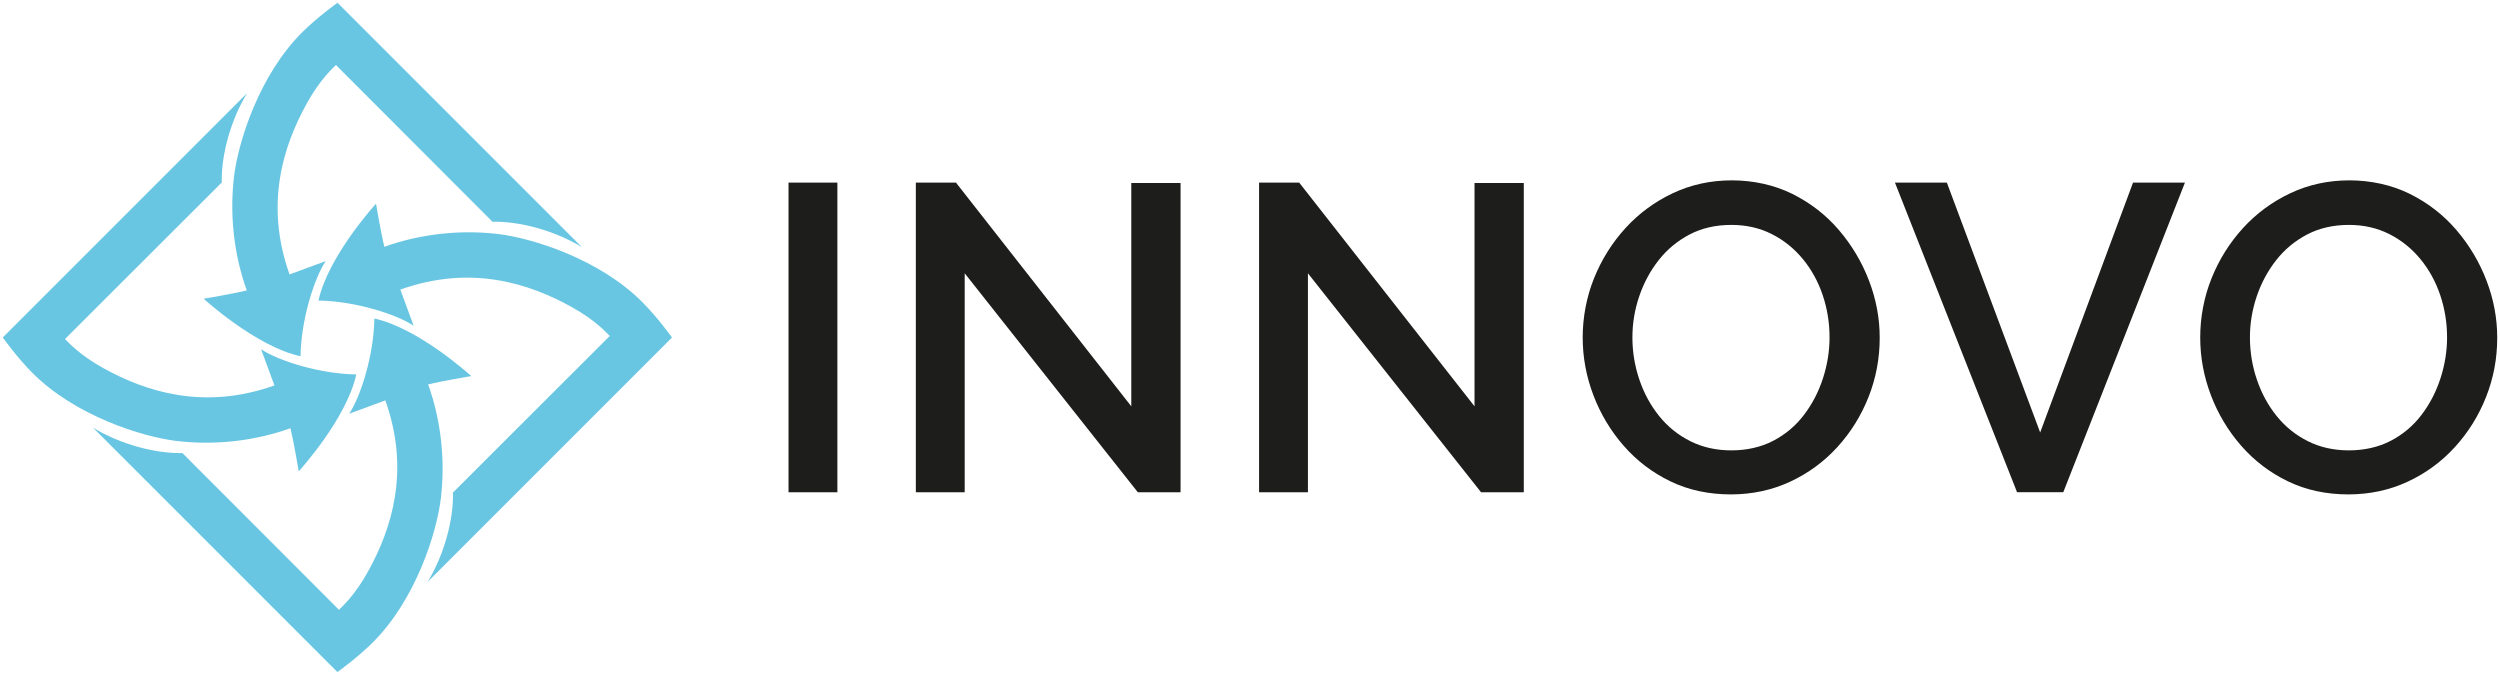
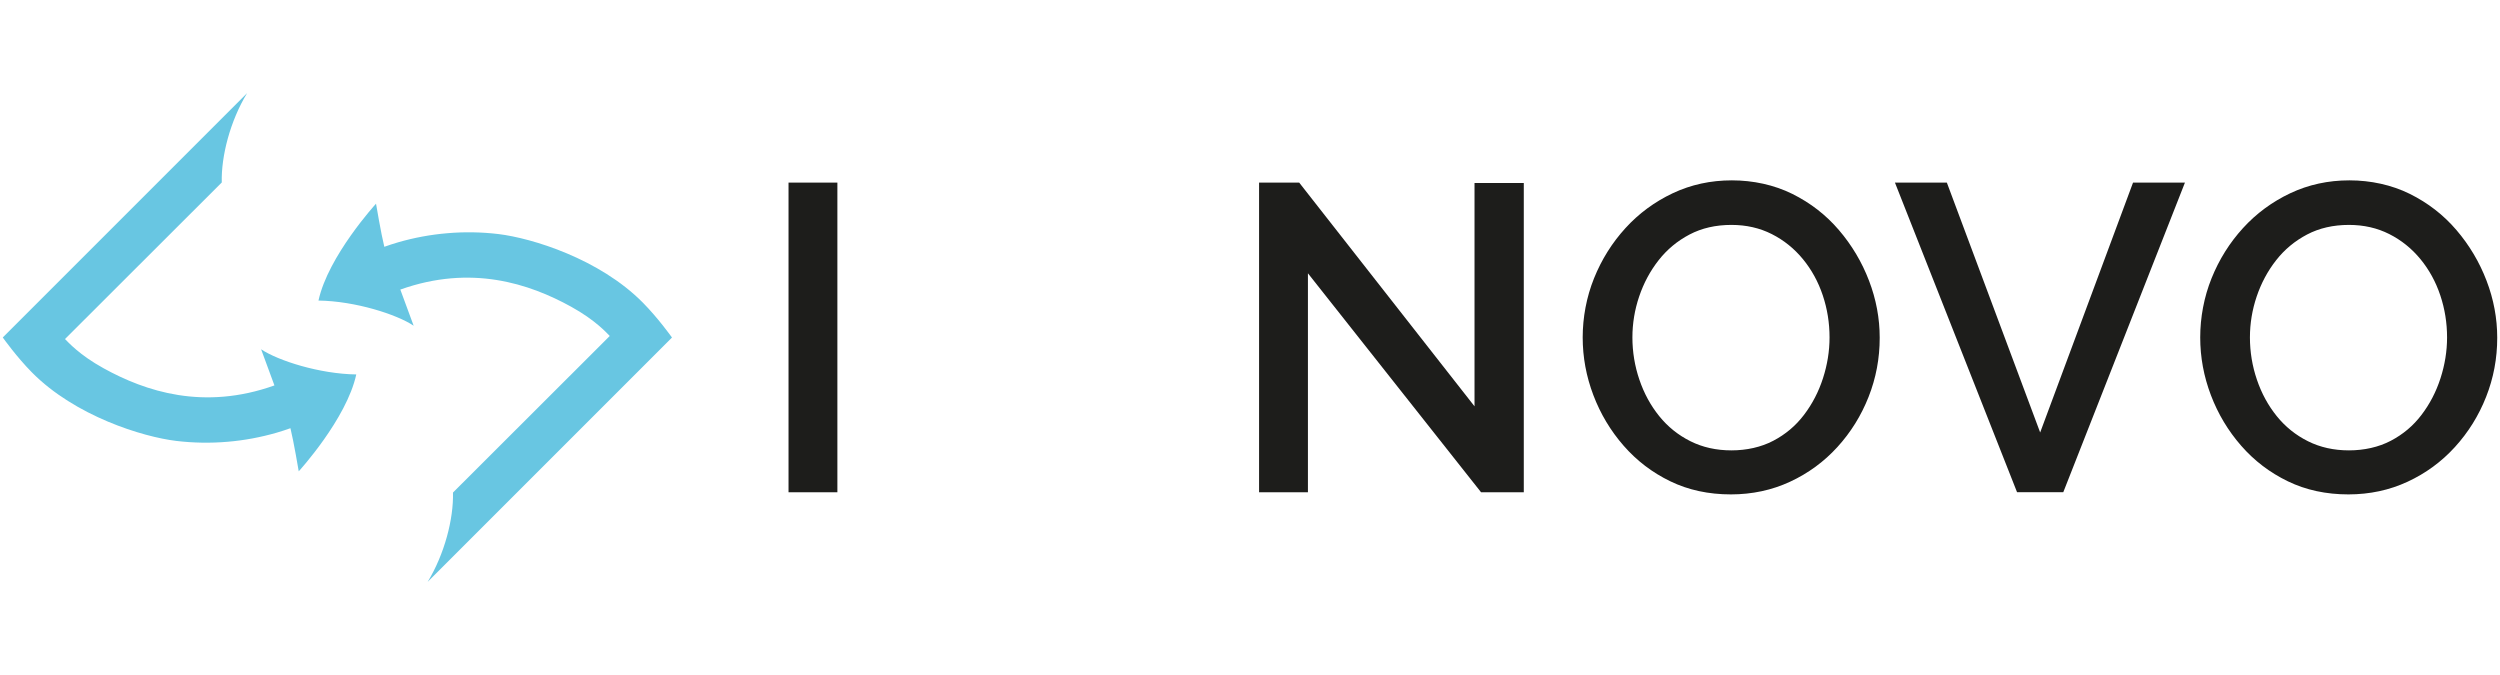
<svg xmlns="http://www.w3.org/2000/svg" viewBox="1539.42 2377.88 901.14 243.24" width="901.14" height="243.24">
-   <path fill="rgb(29, 29, 27)" stroke="none" fill-opacity="1" stroke-width="1" stroke-opacity="1" color="rgb(51, 51, 51)" font-size-adjust="none" class="cls-2" id="tSvg90b51b453c" title="Path 11" d="M 1823.65 2555.31 C 1823.65 2518.107 1823.65 2480.903 1823.65 2443.7 C 1829.52 2443.7 1835.39 2443.7 1841.26 2443.7 C 1841.26 2480.903 1841.26 2518.107 1841.26 2555.31C 1835.39 2555.31 1829.52 2555.31 1823.65 2555.31Z" />
-   <path fill="rgb(29, 29, 27)" stroke="none" fill-opacity="1" stroke-width="1" stroke-opacity="1" color="rgb(51, 51, 51)" font-size-adjust="none" class="cls-2" id="tSvgc2d9d88141" title="Path 12" d="M 1887.15 2476.39 C 1887.15 2502.697 1887.15 2529.003 1887.15 2555.31 C 1881.28 2555.31 1875.41 2555.31 1869.54 2555.31 C 1869.54 2518.107 1869.54 2480.903 1869.54 2443.7 C 1874.36 2443.7 1879.18 2443.7 1884 2443.7 C 1905.067 2470.58 1926.133 2497.46 1947.2 2524.34 C 1947.2 2497.51 1947.2 2470.68 1947.2 2443.85 C 1953.12 2443.85 1959.04 2443.85 1964.96 2443.85 C 1964.96 2481.003 1964.96 2518.157 1964.96 2555.31 C 1959.823 2555.31 1954.687 2555.31 1949.55 2555.31C 1928.747 2529.003 1907.943 2502.697 1887.15 2476.39Z" />
+   <path fill="rgb(29, 29, 27)" stroke="none" fill-opacity="1" stroke-width="1" stroke-opacity="1" color="rgb(51, 51, 51)" font-size-adjust="none" class="cls-2" id="tSvg90b51b453c" title="Path 11" d="M 1823.65 2555.31 C 1823.65 2518.107 1823.65 2480.903 1823.65 2443.7 C 1829.52 2443.7 1835.39 2443.7 1841.26 2443.7 C 1841.26 2480.903 1841.26 2518.107 1841.26 2555.31Z" />
  <path fill="rgb(29, 29, 27)" stroke="none" fill-opacity="1" stroke-width="1" stroke-opacity="1" color="rgb(51, 51, 51)" font-size-adjust="none" class="cls-2" id="tSvg2a69e05b10" title="Path 13" d="M 2010.87 2476.39 C 2010.87 2502.697 2010.87 2529.003 2010.87 2555.31 C 2005 2555.31 1999.13 2555.31 1993.26 2555.31 C 1993.26 2518.107 1993.26 2480.903 1993.26 2443.7 C 1998.08 2443.7 2002.9 2443.7 2007.72 2443.7 C 2028.787 2470.58 2049.853 2497.46 2070.92 2524.34 C 2070.92 2497.51 2070.92 2470.68 2070.92 2443.85 C 2076.84 2443.85 2082.76 2443.85 2088.68 2443.85 C 2088.68 2481.003 2088.68 2518.157 2088.68 2555.31 C 2083.543 2555.31 2078.407 2555.31 2073.27 2555.31C 2052.467 2529.003 2031.663 2502.697 2010.87 2476.39Z" />
  <path fill="rgb(29, 29, 27)" stroke="none" fill-opacity="1" stroke-width="1" stroke-opacity="1" color="rgb(51, 51, 51)" font-size-adjust="none" class="cls-2" id="tSvg172b32f9681" title="Path 14" d="M 2163.36 2556.09 C 2155.29 2556.09 2148.01 2554.52 2141.51 2551.37 C 2135.01 2548.23 2129.4 2543.96 2124.69 2538.56 C 2119.97 2533.16 2116.33 2527.08 2113.76 2520.32 C 2111.19 2513.56 2109.91 2506.62 2109.91 2499.49 C 2109.91 2492.36 2111.27 2484.95 2114 2478.19 C 2116.72 2471.43 2120.5 2465.4 2125.32 2460.11 C 2130.14 2454.82 2135.83 2450.63 2142.38 2447.53 C 2148.93 2444.44 2156.03 2442.89 2163.68 2442.89 C 2171.33 2442.89 2178.9 2444.52 2185.45 2447.76 C 2192 2451.01 2197.61 2455.36 2202.27 2460.81 C 2206.93 2466.26 2210.55 2472.34 2213.12 2479.05 C 2215.69 2485.76 2216.97 2492.62 2216.97 2499.64 C 2216.97 2507.08 2215.63 2514.18 2212.96 2520.94 C 2210.29 2527.7 2206.54 2533.73 2201.72 2539.02 C 2196.9 2544.31 2191.21 2548.48 2184.66 2551.52C 2178.11 2554.56 2171.01 2556.08 2163.36 2556.09Z M 2127.83 2499.5 C 2127.83 2504.74 2128.67 2509.82 2130.35 2514.75 C 2132.02 2519.68 2134.41 2524.05 2137.5 2527.88 C 2140.59 2531.71 2144.34 2534.72 2148.74 2536.92 C 2153.14 2539.12 2158.07 2540.22 2163.52 2540.22 C 2168.97 2540.22 2174.21 2539.07 2178.61 2536.76 C 2183.01 2534.46 2186.71 2531.34 2189.69 2527.41 C 2192.68 2523.48 2194.96 2519.08 2196.53 2514.21 C 2198.1 2509.34 2198.89 2504.44 2198.89 2499.51 C 2198.89 2494.27 2198.08 2489.21 2196.45 2484.34 C 2194.82 2479.47 2192.44 2475.12 2189.3 2471.29 C 2186.16 2467.47 2182.41 2464.45 2178.06 2462.25 C 2173.71 2460.05 2168.86 2458.95 2163.52 2458.95 C 2157.86 2458.95 2152.83 2460.1 2148.43 2462.41 C 2144.03 2464.72 2140.31 2467.81 2137.27 2471.69 C 2134.23 2475.57 2131.9 2479.92 2130.27 2484.74C 2128.64 2489.56 2127.83 2494.49 2127.83 2499.5Z" />
  <path fill="rgb(29, 29, 27)" stroke="none" fill-opacity="1" stroke-width="1" stroke-opacity="1" color="rgb(51, 51, 51)" font-size-adjust="none" class="cls-2" id="tSvg149f2dcfa3b" title="Path 15" d="M 2241.17 2443.69 C 2252.383 2473.717 2263.597 2503.743 2274.81 2533.77 C 2285.97 2503.743 2297.13 2473.717 2308.29 2443.69 C 2314.527 2443.69 2320.763 2443.69 2327 2443.69 C 2312.38 2480.893 2297.76 2518.097 2283.14 2555.3 C 2277.587 2555.3 2272.033 2555.3 2266.48 2555.3 C 2251.807 2518.097 2237.133 2480.893 2222.46 2443.69C 2228.697 2443.69 2234.933 2443.69 2241.17 2443.69Z" />
  <path fill="rgb(29, 29, 27)" stroke="none" fill-opacity="1" stroke-width="1" stroke-opacity="1" color="rgb(51, 51, 51)" font-size-adjust="none" class="cls-2" id="tSvg1545b951794" title="Path 16" d="M 2385.95 2556.09 C 2377.88 2556.09 2370.6 2554.52 2364.1 2551.37 C 2357.6 2548.23 2351.99 2543.96 2347.28 2538.56 C 2342.56 2533.16 2338.92 2527.08 2336.35 2520.32 C 2333.78 2513.56 2332.5 2506.62 2332.5 2499.49 C 2332.5 2492.36 2333.86 2484.95 2336.59 2478.19 C 2339.31 2471.43 2343.09 2465.4 2347.91 2460.11 C 2352.73 2454.82 2358.42 2450.63 2364.97 2447.53 C 2371.52 2444.44 2378.62 2442.89 2386.27 2442.89 C 2393.92 2442.89 2401.49 2444.52 2408.04 2447.76 C 2414.59 2451.01 2420.2 2455.36 2424.86 2460.81 C 2429.52 2466.26 2433.14 2472.34 2435.71 2479.05 C 2438.28 2485.76 2439.56 2492.62 2439.56 2499.64 C 2439.56 2507.08 2438.22 2514.18 2435.55 2520.94 C 2432.88 2527.7 2429.13 2533.73 2424.31 2539.02 C 2419.49 2544.31 2413.8 2548.48 2407.25 2551.52C 2400.7 2554.56 2393.6 2556.08 2385.95 2556.09Z M 2350.42 2499.5 C 2350.42 2504.74 2351.26 2509.82 2352.94 2514.75 C 2354.61 2519.68 2357 2524.05 2360.09 2527.88 C 2363.18 2531.71 2366.93 2534.72 2371.33 2536.92 C 2375.73 2539.12 2380.66 2540.22 2386.11 2540.22 C 2391.56 2540.22 2396.8 2539.07 2401.2 2536.76 C 2405.6 2534.46 2409.3 2531.34 2412.28 2527.41 C 2415.27 2523.48 2417.55 2519.08 2419.12 2514.21 C 2420.69 2509.34 2421.48 2504.44 2421.48 2499.51 C 2421.48 2494.27 2420.67 2489.21 2419.04 2484.34 C 2417.41 2479.47 2415.03 2475.12 2411.89 2471.29 C 2408.75 2467.47 2405 2464.45 2400.65 2462.25 C 2396.3 2460.05 2391.45 2458.95 2386.11 2458.95 C 2380.45 2458.95 2375.42 2460.1 2371.02 2462.41 C 2366.62 2464.72 2362.9 2467.81 2359.86 2471.69 C 2356.82 2475.57 2354.49 2479.92 2352.86 2484.74C 2351.23 2489.56 2350.42 2494.49 2350.42 2499.5Z" />
  <path fill="rgb(104, 198, 226)" stroke="none" fill-opacity="1" stroke-width="1" stroke-opacity="1" color="rgb(51, 51, 51)" font-size-adjust="none" class="cls-1" id="tSvg98f42daefb" title="Path 17" d="M 1621.44 2537.12 C 1627.43 2536.62 1633.35 2535.52 1639.16 2533.84 C 1640.82 2533.36 1642.48 2532.81 1644.11 2532.23 C 1645.28 2536.95 1647.1 2547.77 1647.1 2547.77 C 1647.1 2547.77 1664.36 2528.91 1667.84 2512.85 C 1654.59 2512.67 1639.62 2507.86 1633.54 2503.78 C 1633.54 2503.78 1638.33 2516.8 1638.34 2516.81 C 1612.82 2525.91 1591.88 2518.98 1576.75 2510.62 C 1567.96 2505.77 1563.95 2501.16 1562.85 2500.09 C 1581.687 2481.277 1600.523 2462.463 1619.36 2443.65 C 1619.11 2434.13 1622.42 2421.42 1628.49 2411.45 C 1599.133 2440.807 1569.777 2470.163 1540.42 2499.52 C 1540.8 2500.07 1545.49 2506.6 1550.87 2512.06 C 1566.52 2527.92 1590.95 2535.36 1602.93 2536.81C 1609.07 2537.54 1615.27 2537.65 1621.44 2537.12Z" />
-   <path fill="rgb(104, 198, 226)" stroke="none" fill-opacity="1" stroke-width="1" stroke-opacity="1" color="rgb(51, 51, 51)" font-size-adjust="none" class="cls-1" id="tSvg47dace126" title="Path 18" d="M 1698.63 2539.1 C 1698.13 2533.11 1697.03 2527.19 1695.35 2521.38 C 1694.87 2519.72 1694.32 2518.06 1693.74 2516.43 C 1698.46 2515.26 1709.28 2513.44 1709.28 2513.44 C 1709.28 2513.44 1690.42 2496.18 1674.36 2492.7 C 1674.18 2505.95 1669.37 2520.92 1665.29 2527 C 1665.29 2527 1678.31 2522.21 1678.32 2522.2 C 1687.42 2547.72 1680.49 2568.66 1672.13 2583.79 C 1667.28 2592.58 1662.67 2596.59 1661.6 2597.69 C 1642.787 2578.853 1623.973 2560.017 1605.16 2541.18 C 1595.64 2541.43 1582.93 2538.12 1572.96 2532.05 C 1602.317 2561.407 1631.673 2590.763 1661.03 2620.12 C 1661.58 2619.74 1668.11 2615.05 1673.57 2609.67 C 1689.43 2594.02 1696.87 2569.59 1698.32 2557.61C 1699.05 2551.47 1699.16 2545.27 1698.63 2539.1Z" />
  <path fill="rgb(104, 198, 226)" stroke="none" fill-opacity="1" stroke-width="1" stroke-opacity="1" color="rgb(51, 51, 51)" font-size-adjust="none" class="cls-1" id="tSvgf80fba4c5c" title="Path 19" d="M 1771.17 2487 C 1755.52 2471.14 1731.09 2463.7 1719.11 2462.25 C 1712.97 2461.52 1706.77 2461.41 1700.62 2461.95 C 1694.63 2462.45 1688.71 2463.55 1682.9 2465.23 C 1681.24 2465.71 1679.58 2466.26 1677.95 2466.84 C 1676.78 2462.12 1674.96 2451.3 1674.96 2451.3 C 1674.96 2451.3 1657.7 2470.16 1654.22 2486.22 C 1667.47 2486.4 1682.44 2491.21 1688.52 2495.29 C 1688.52 2495.29 1683.73 2482.27 1683.72 2482.26 C 1709.24 2473.16 1730.18 2480.09 1745.31 2488.45 C 1754.1 2493.3 1758.11 2497.91 1759.21 2498.98 C 1740.373 2517.793 1721.537 2536.607 1702.7 2555.42 C 1702.95 2564.94 1699.64 2577.65 1693.57 2587.62 C 1722.927 2558.263 1752.283 2528.907 1781.64 2499.55C 1781.26 2499 1776.57 2492.47 1771.17 2487Z" />
-   <path fill="rgb(104, 198, 226)" stroke="none" fill-opacity="1" stroke-width="1" stroke-opacity="1" color="rgb(51, 51, 51)" font-size-adjust="none" class="cls-1" id="tSvgf2ebc8505d" title="Path 20" d="M 1623.48 2459.9 C 1623.98 2465.89 1625.08 2471.81 1626.76 2477.62 C 1627.24 2479.28 1627.79 2480.94 1628.37 2482.57 C 1623.65 2483.74 1612.83 2485.56 1612.83 2485.56 C 1612.83 2485.56 1631.69 2502.82 1647.75 2506.3 C 1647.93 2493.05 1652.74 2478.08 1656.82 2472 C 1656.82 2472 1643.8 2476.79 1643.79 2476.8 C 1634.69 2451.28 1641.62 2430.34 1649.98 2415.21 C 1654.83 2406.42 1659.44 2402.41 1660.51 2401.31 C 1679.323 2420.147 1698.137 2438.983 1716.95 2457.82 C 1726.47 2457.57 1739.18 2460.88 1749.15 2466.95 C 1719.793 2437.593 1690.437 2408.237 1661.08 2378.88 C 1660.53 2379.26 1654 2383.95 1648.54 2389.33 C 1632.68 2404.98 1625.24 2429.41 1623.79 2441.39C 1623.06 2447.53 1622.95 2453.73 1623.48 2459.9Z" />
  <defs />
</svg>